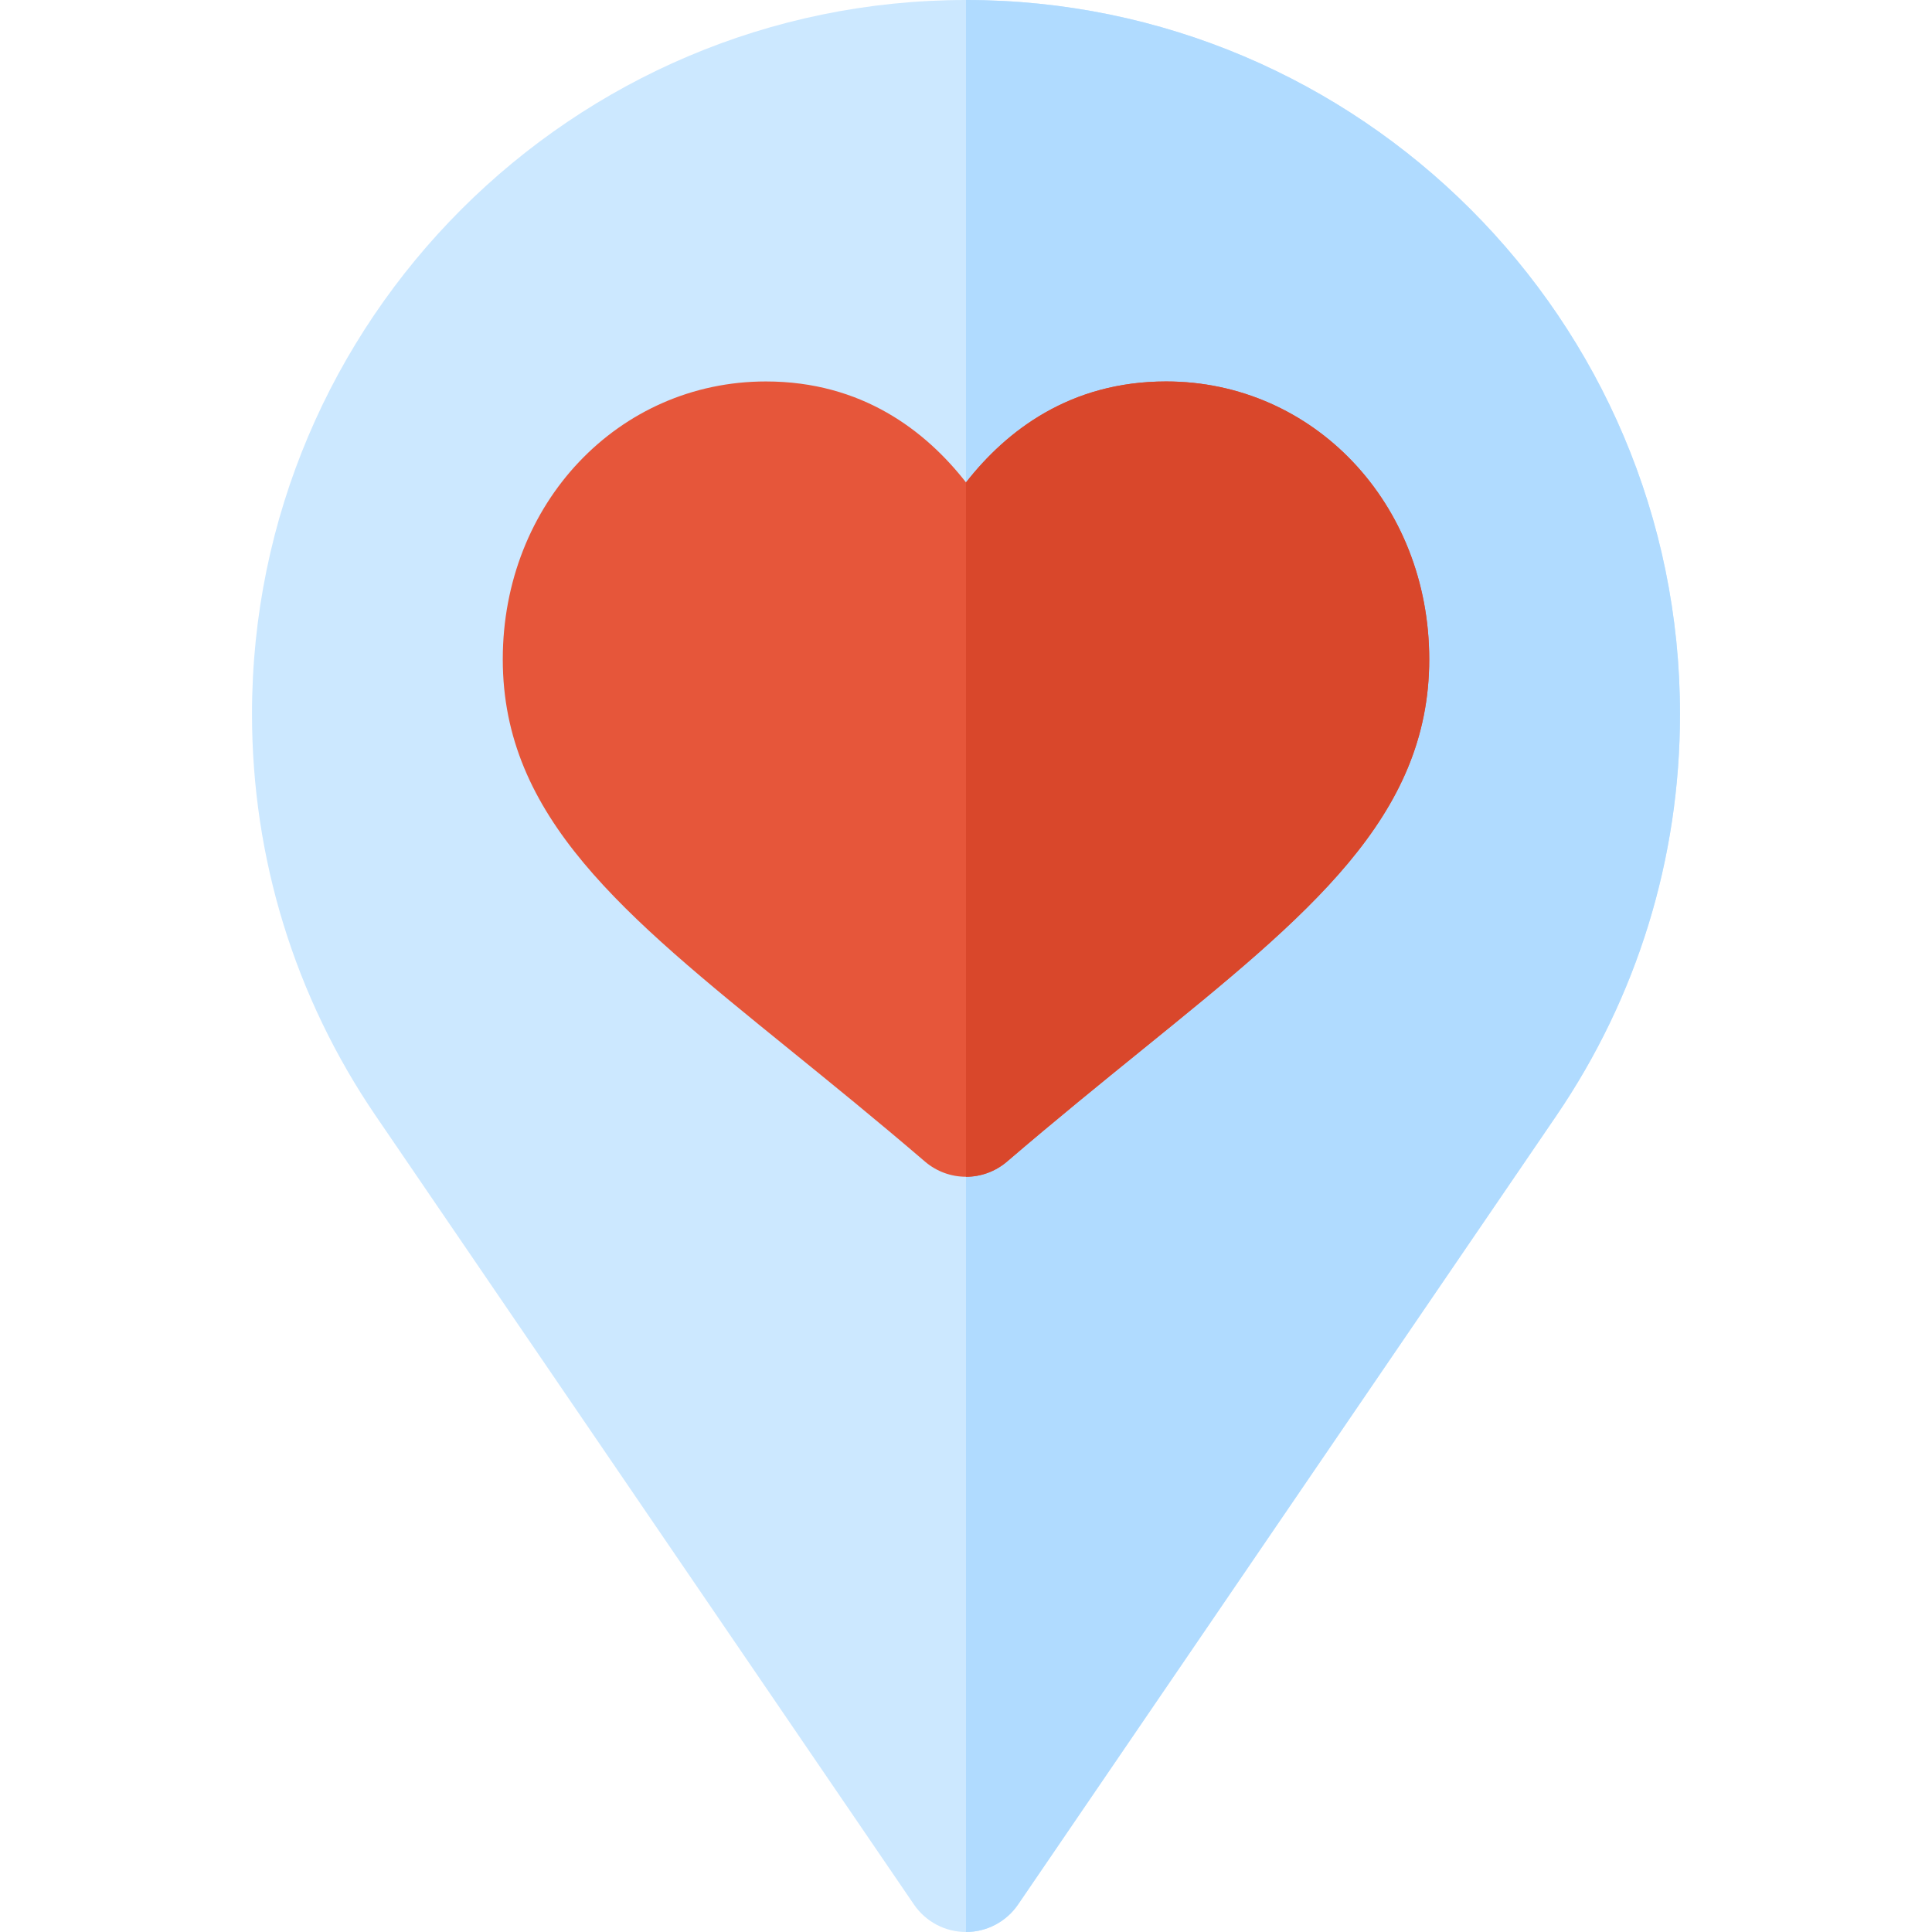
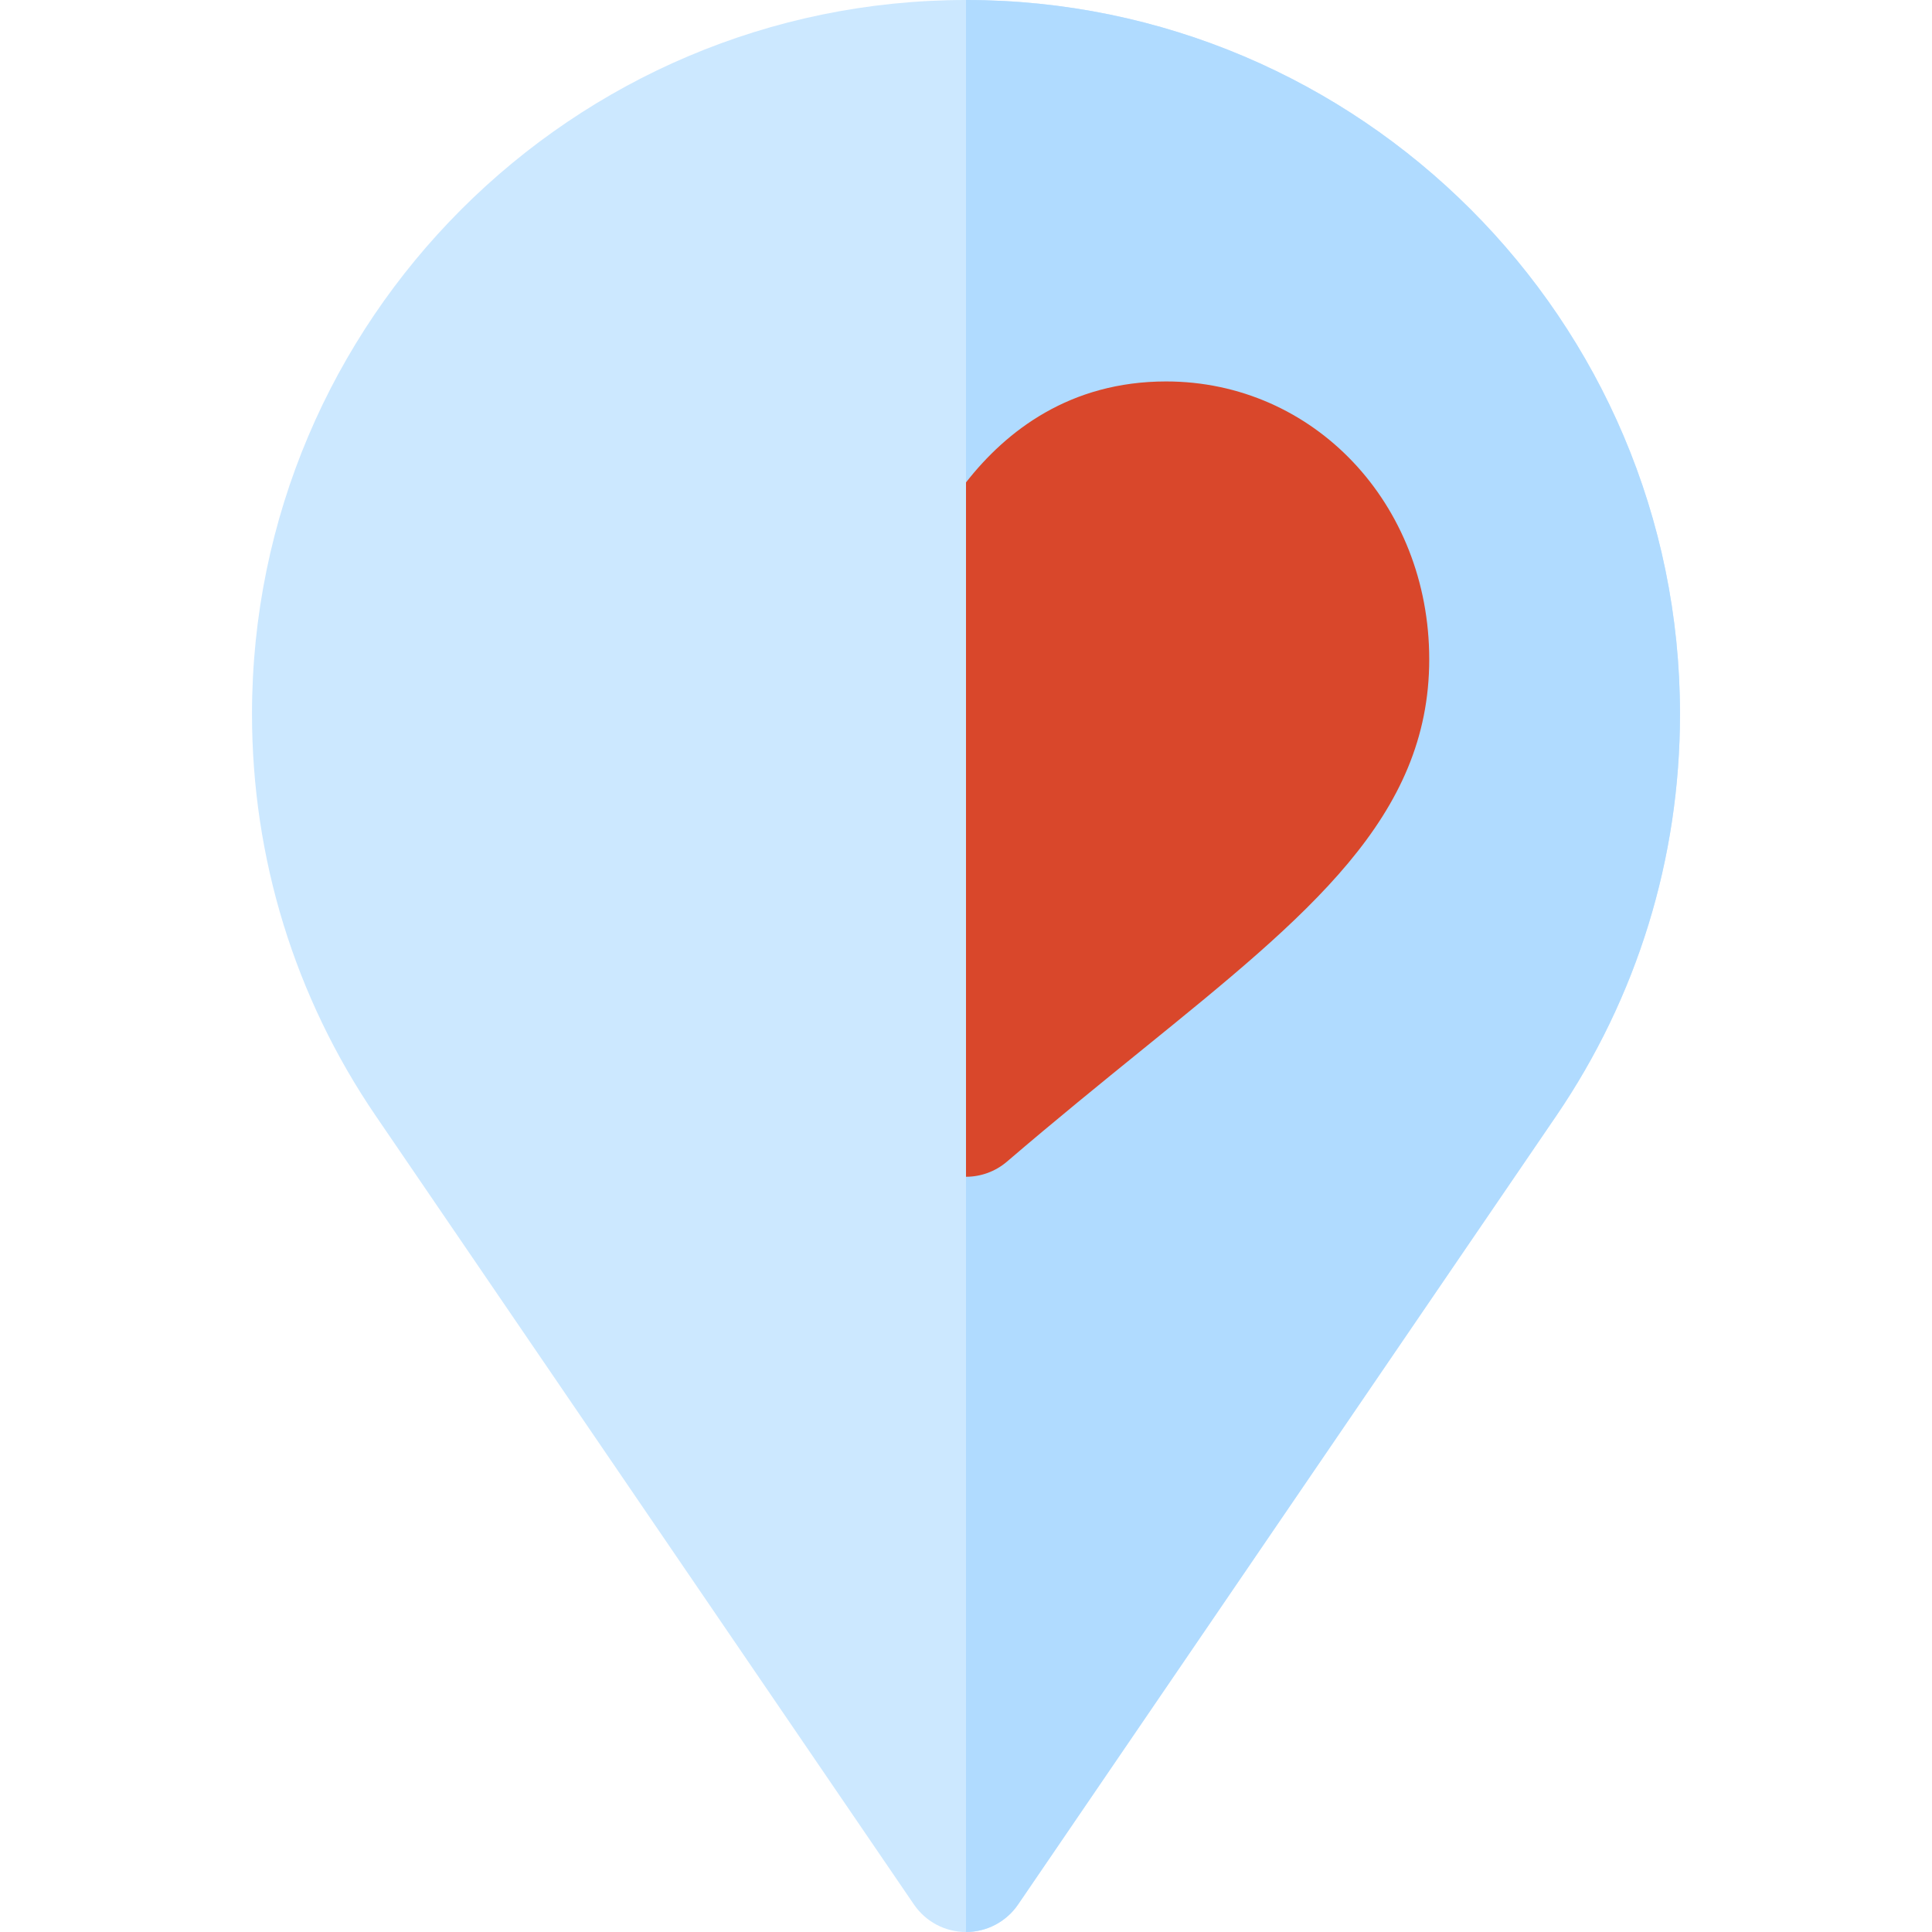
<svg xmlns="http://www.w3.org/2000/svg" height="800px" width="800px" version="1.1" id="Layer_1" viewBox="0 0 512 512" xml:space="preserve">
  <path style="fill:#CCE8FF;" d="M256,512c-5.522,0-10.685-2.728-13.794-7.283L99.608,295.761  c-21.478-31.479-32.826-68.315-32.826-106.544C66.783,84.881,151.663,0,256,0s189.217,84.881,189.217,189.217  c0,38.229-11.348,75.065-32.826,106.544L269.794,504.717C266.685,509.272,261.522,512,256,512z" />
  <path style="fill:#B0DBFF;" d="M269.794,504.717l142.598-208.956c21.478-31.479,32.826-68.315,32.826-106.544  C445.217,84.881,360.337,0,256,0v512C261.522,512,266.685,509.272,269.794,504.717z" />
-   <path style="fill:#E6563A;" d="M256,311.854c-3.87,0-7.739-1.342-10.87-4.021c-12.914-11.07-24.989-20.858-36.021-29.804  c-44.043-35.706-75.869-61.506-75.869-103.309c0-41.288,30.631-73.63,69.728-73.63c25.445,0,42.326,13.059,53.032,26.755  c10.706-13.696,27.587-26.755,53.032-26.755c39.098,0,69.728,32.343,69.728,73.63c0,41.805-31.826,67.603-75.869,103.309  c-11.032,8.945-23.109,18.734-36.021,29.804C263.739,310.511,259.87,311.854,256,311.854z" />
  <path style="fill:#D9472B;" d="M266.87,307.831c12.914-11.07,24.989-20.858,36.021-29.804c44.043-35.706,75.87-61.506,75.87-103.309  c0-41.288-30.631-73.63-69.728-73.63c-25.445,0-42.326,13.059-53.032,26.755v184.011C259.87,311.854,263.739,310.511,266.87,307.831  z" />
</svg>